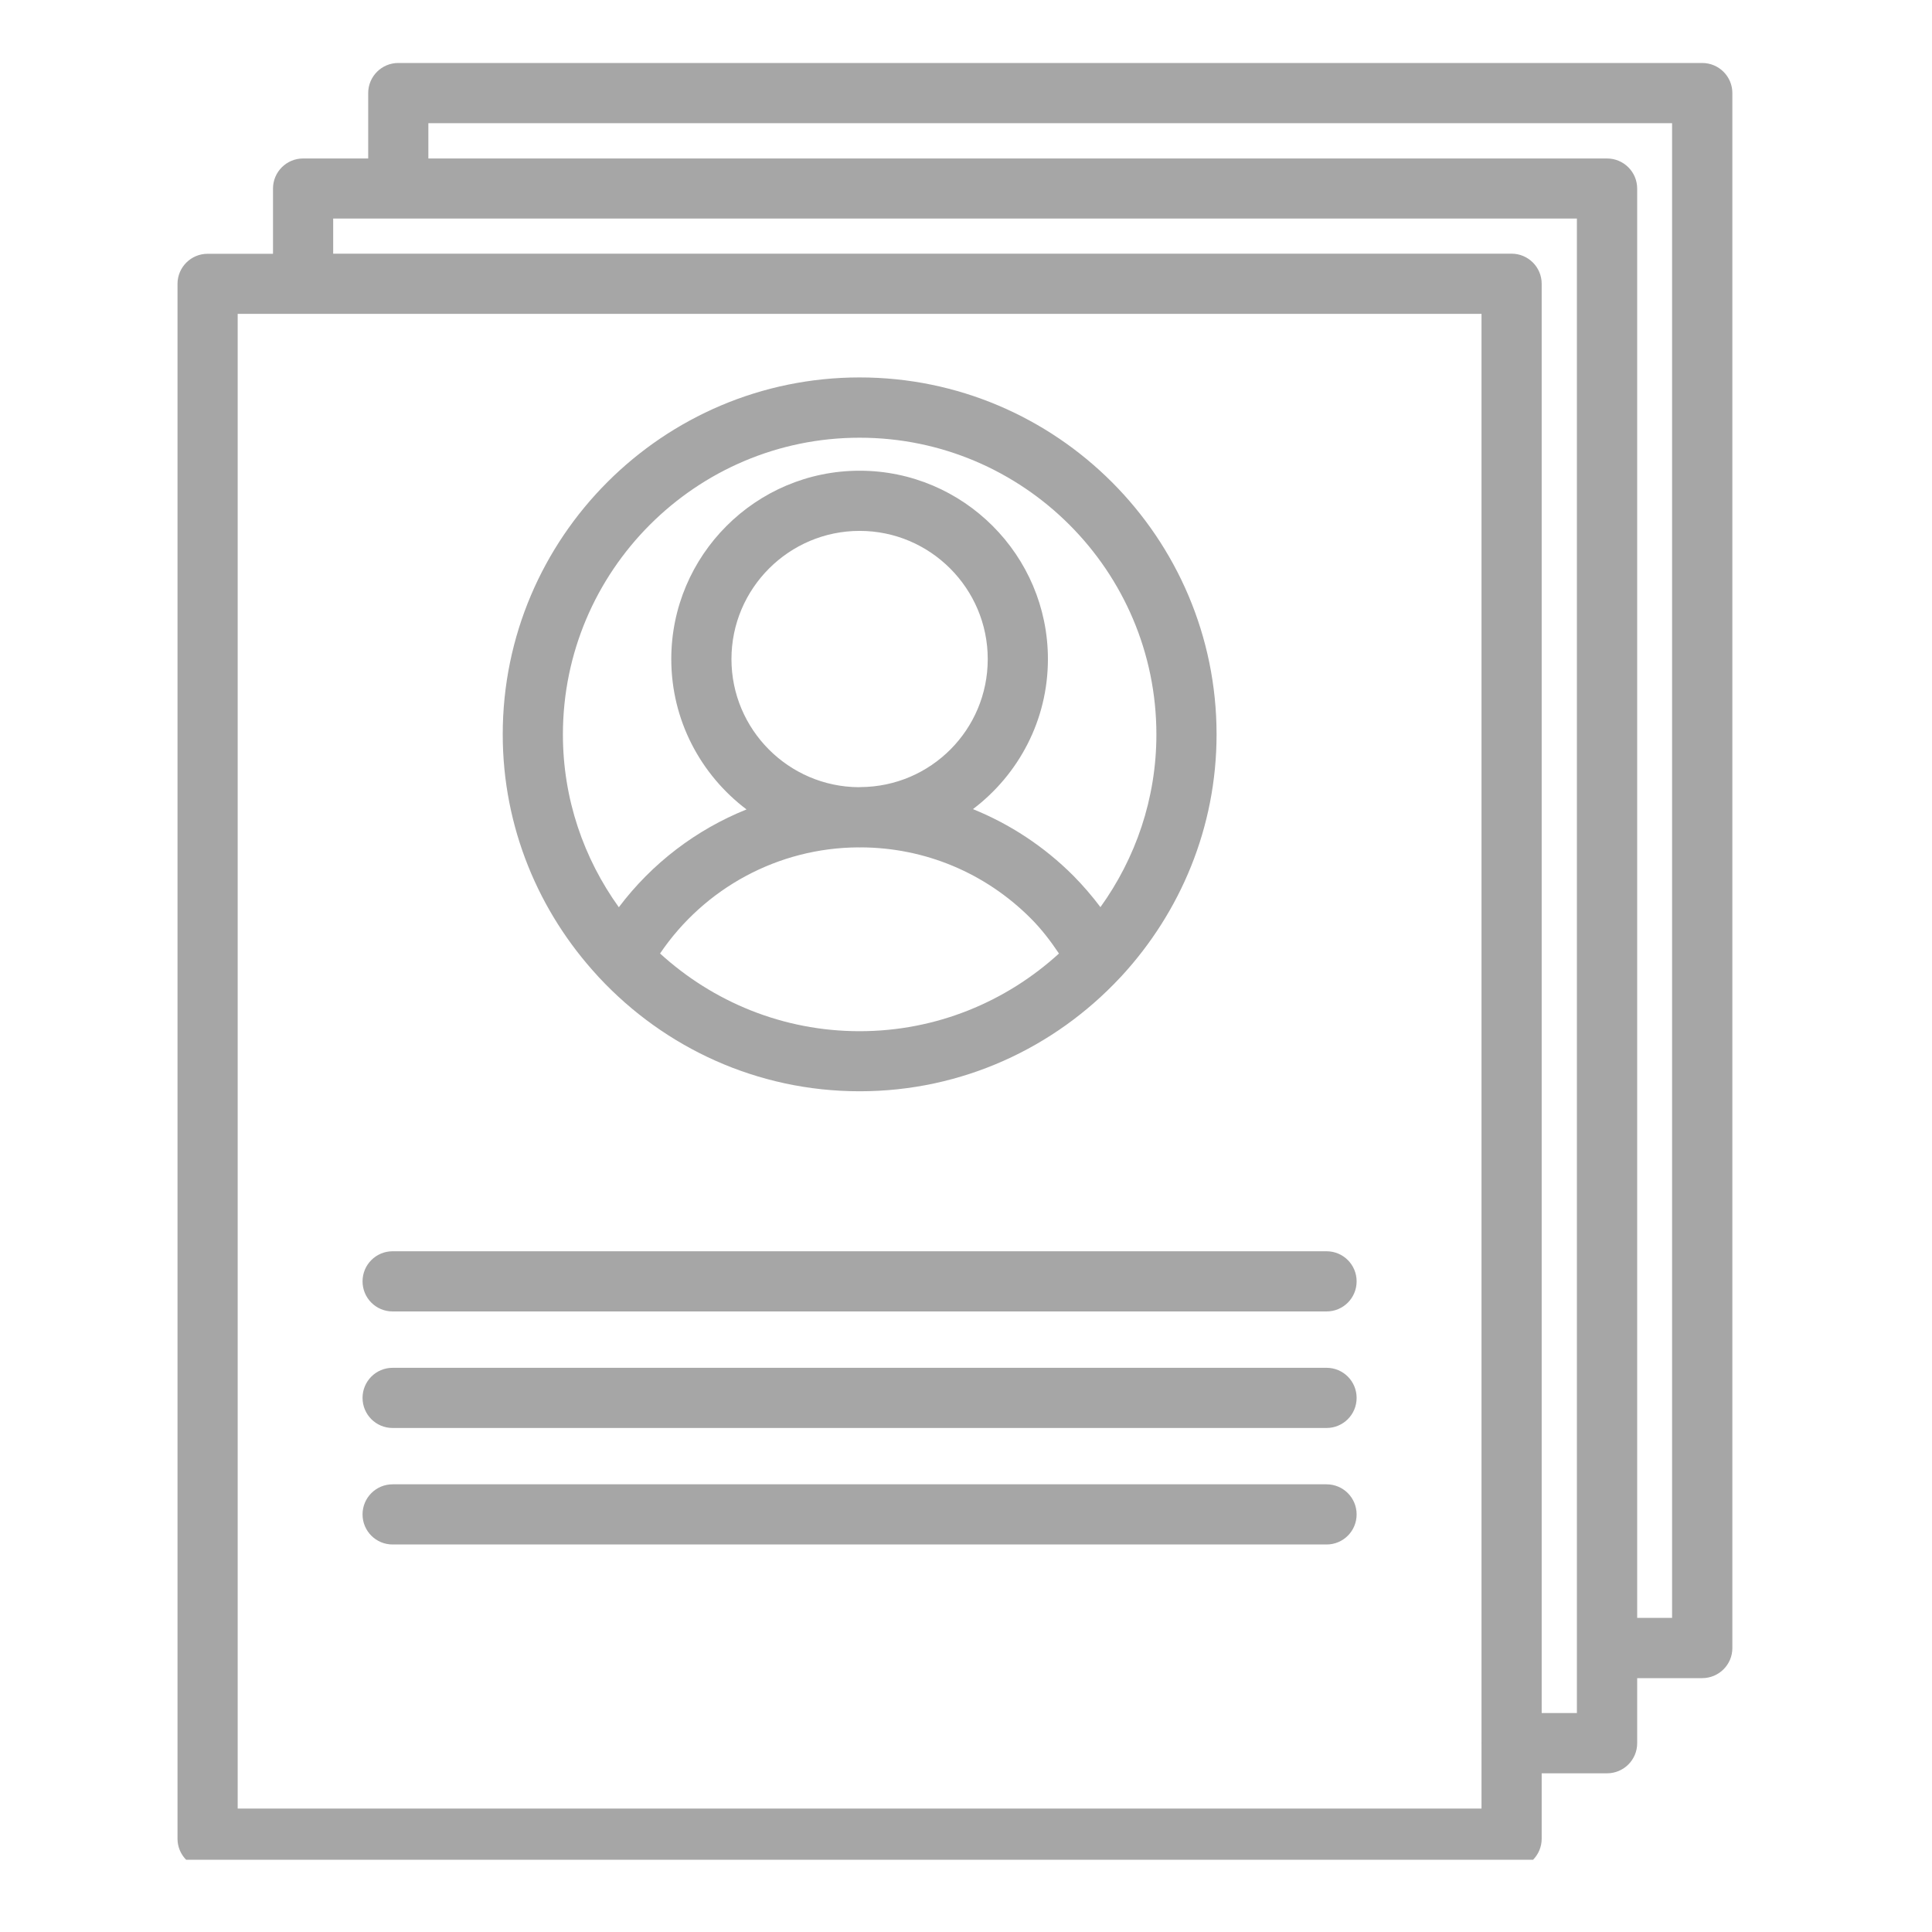
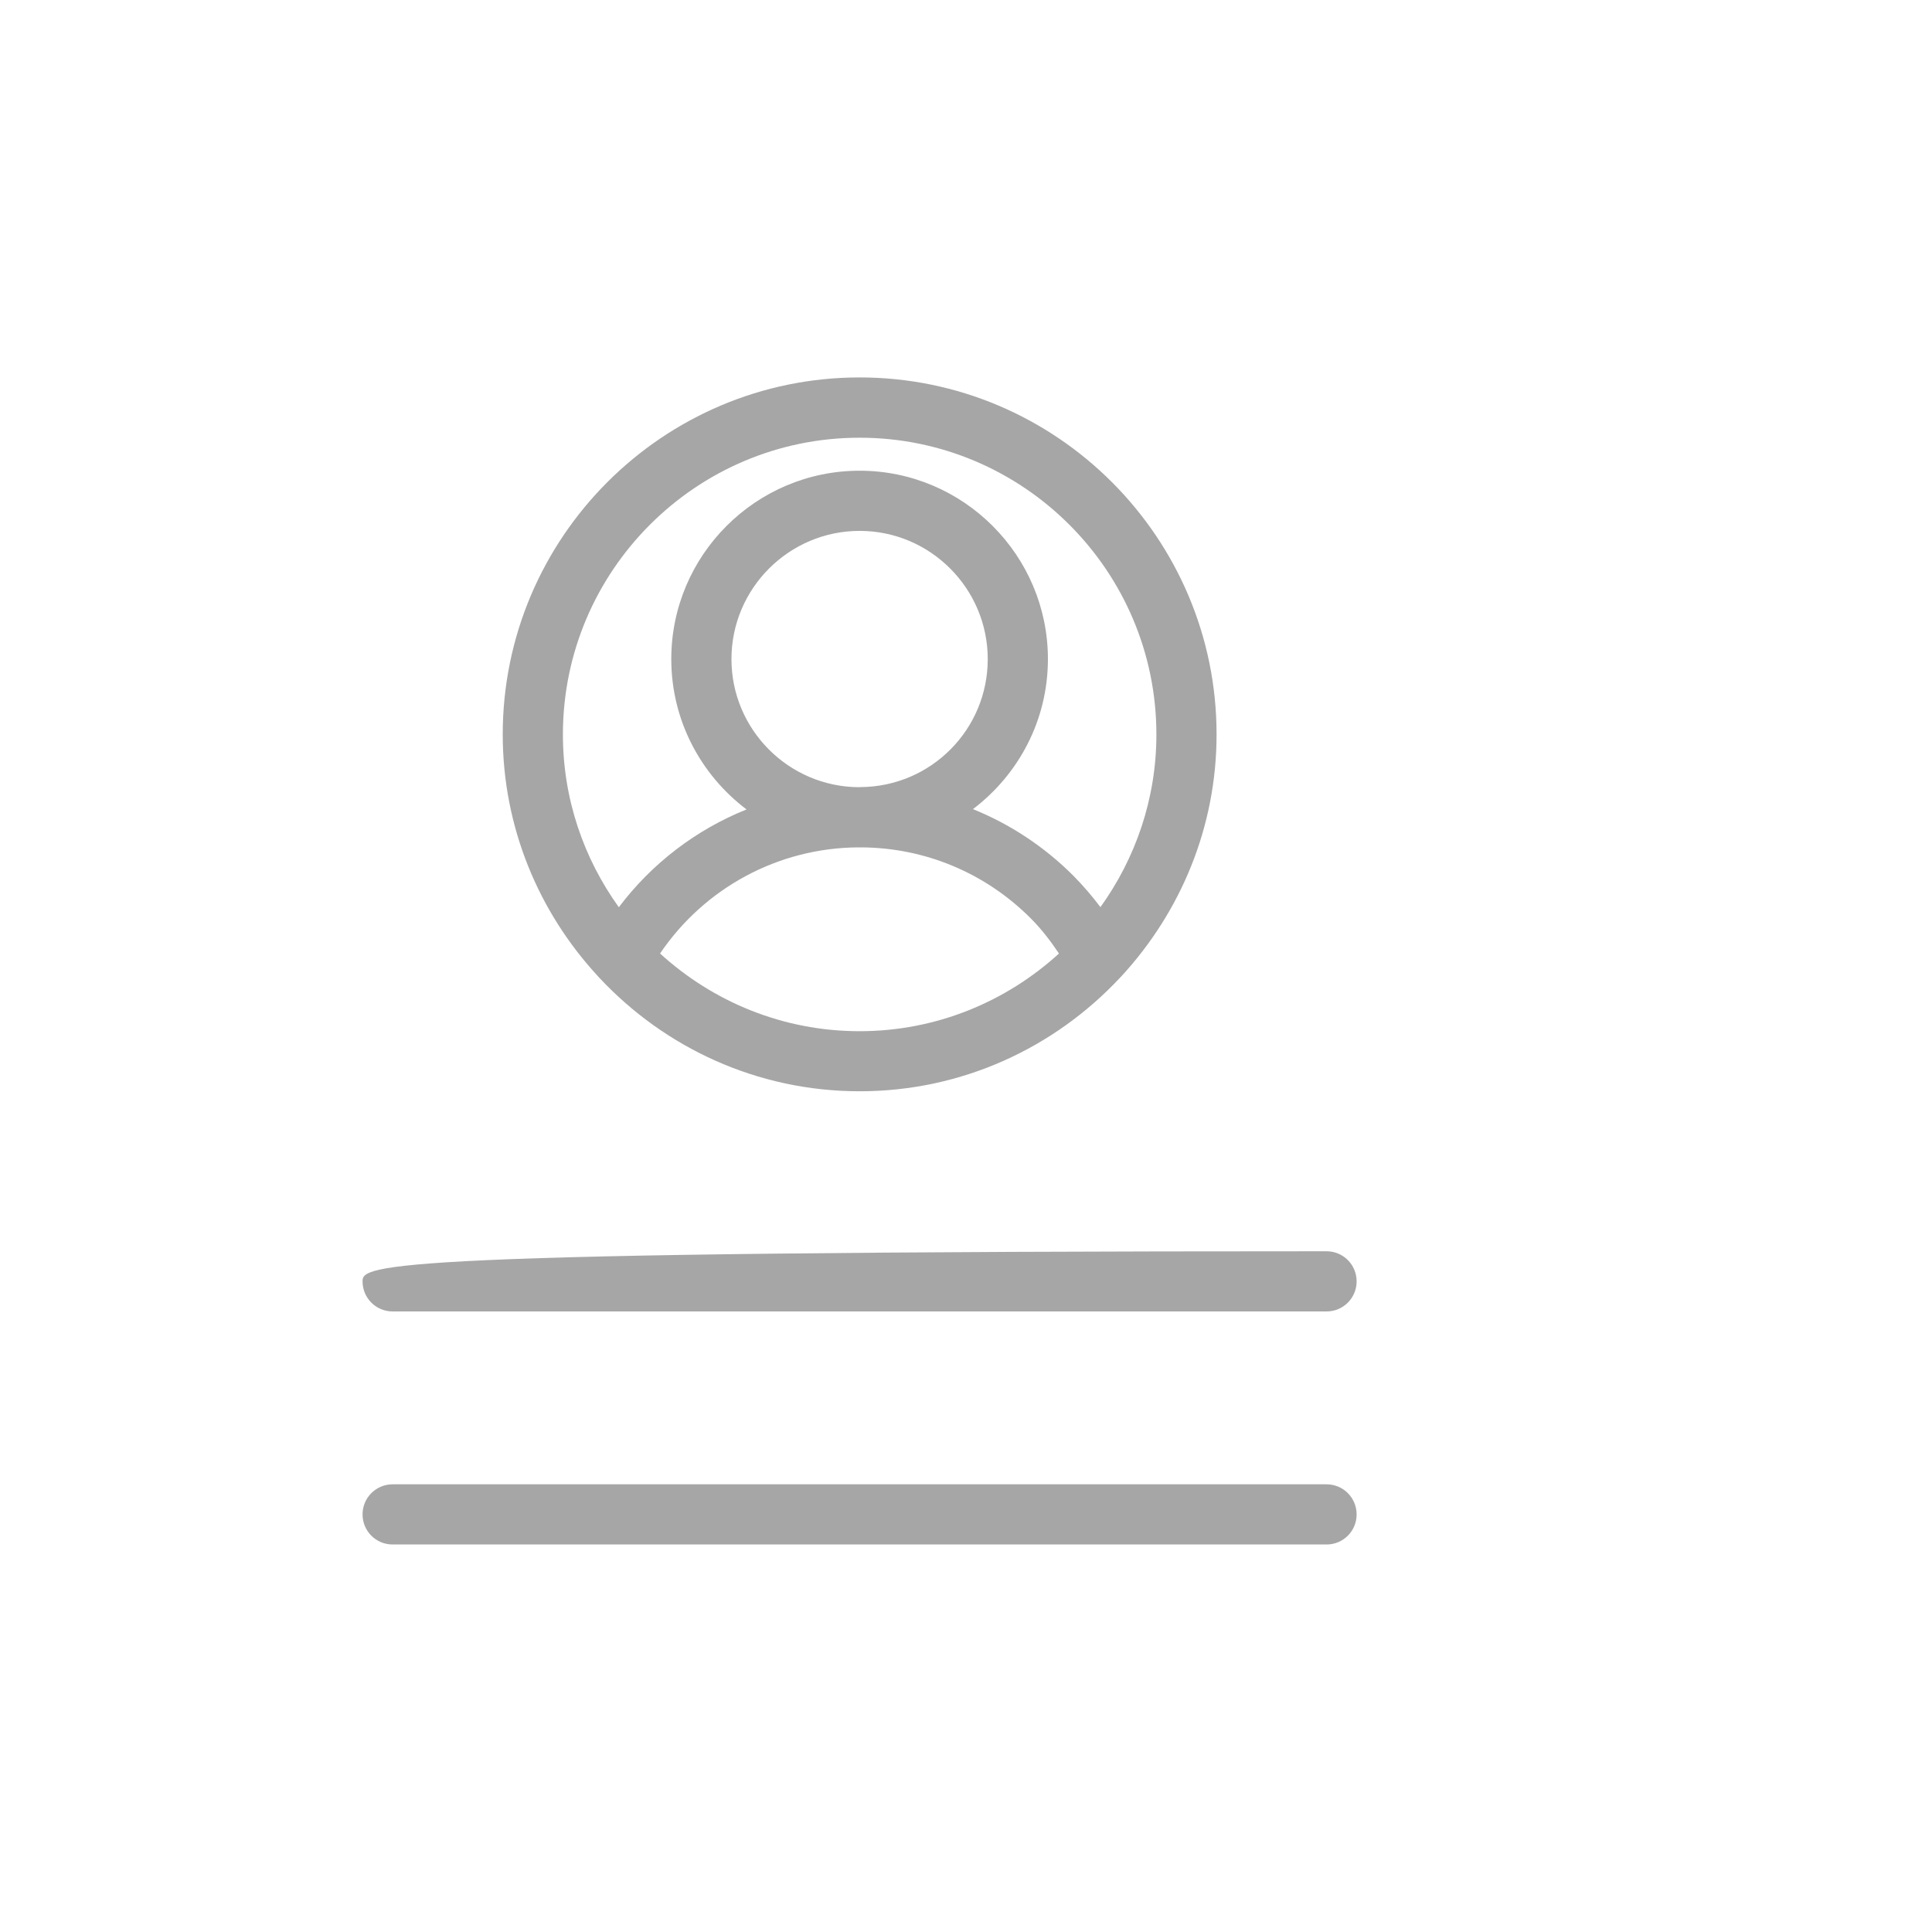
<svg xmlns="http://www.w3.org/2000/svg" width="100" viewBox="0 0 75 75" height="100" preserveAspectRatio="xMidYMid meet">
  <defs>
    <clipPath id="df3c5c627e">
      <path d="M 6.766 2.445 L 67.516 2.445 L 67.516 72.195 L 6.766 72.195 Z M 6.766 2.445 " clip-rule="nonzero" />
    </clipPath>
  </defs>
  <g clip-path="url(#df3c5c627e)">
-     <path fill="#a6a6a6" d="M 15.461 2.445 C 14.816 2.445 14.293 2.969 14.293 3.613 L 14.293 6.152 L 11.766 6.152 C 11.121 6.152 10.598 6.676 10.598 7.32 L 10.598 9.852 L 8.059 9.852 C 7.414 9.852 6.891 10.375 6.891 11.02 L 6.891 71.379 C 6.891 72.023 7.414 72.547 8.059 72.547 L 58.68 72.547 C 59.324 72.547 59.848 72.023 59.848 71.379 L 59.848 68.84 L 62.383 68.84 C 63.031 68.84 63.555 68.316 63.555 67.672 L 63.555 65.145 L 66.078 65.145 C 66.727 65.145 67.25 64.621 67.25 63.977 L 67.25 3.613 C 67.25 2.969 66.727 2.445 66.078 2.445 Z M 9.227 70.207 L 9.227 12.184 L 57.512 12.184 L 57.512 67.656 C 57.512 67.656 57.508 67.664 57.508 67.668 C 57.508 67.676 57.512 67.676 57.512 67.68 L 57.512 70.207 Z M 61.215 66.5 L 59.848 66.5 L 59.848 11.016 C 59.848 10.371 59.324 9.848 58.68 9.848 L 12.934 9.848 L 12.934 8.484 L 61.215 8.484 Z M 64.91 62.805 L 63.555 62.805 L 63.555 7.32 C 63.555 6.676 63.031 6.152 62.383 6.152 L 16.629 6.152 L 16.629 4.781 L 64.91 4.781 Z M 64.91 62.805 " fill-opacity="1" fill-rule="nonzero" />
-   </g>
+     </g>
  <path fill="#a6a6a6" d="M 23.27 37.961 C 25.797 40.664 29.383 42.363 33.371 42.363 C 37.355 42.363 40.938 40.668 43.469 37.965 C 43.496 37.938 43.523 37.91 43.547 37.883 C 45.82 35.41 47.227 32.125 47.227 28.508 C 47.227 20.871 41.012 14.652 33.371 14.652 C 25.73 14.652 19.516 20.871 19.516 28.508 C 19.516 32.125 20.922 35.414 23.199 37.883 C 23.219 37.91 23.246 37.934 23.27 37.961 Z M 25.625 37.012 C 27.348 34.469 30.215 32.91 33.324 32.895 C 33.34 32.895 33.355 32.898 33.371 32.898 C 33.387 32.898 33.402 32.895 33.422 32.895 C 35.906 32.906 38.246 33.883 40.008 35.645 C 40.426 36.062 40.781 36.527 41.109 37.016 C 39.062 38.883 36.352 40.031 33.367 40.031 C 30.387 40.031 27.672 38.883 25.625 37.016 Z M 28.395 25.586 C 28.395 22.844 30.629 20.609 33.371 20.609 C 36.113 20.609 38.344 22.844 38.344 25.586 C 38.344 28.328 36.133 30.539 33.406 30.555 C 33.395 30.555 33.383 30.555 33.371 30.555 C 33.359 30.555 33.352 30.559 33.34 30.559 C 30.613 30.543 28.395 28.32 28.395 25.586 Z M 33.371 16.992 C 39.723 16.992 44.891 22.16 44.891 28.512 C 44.891 31.012 44.078 33.324 42.719 35.215 C 42.395 34.785 42.043 34.375 41.664 33.992 C 40.531 32.859 39.207 31.992 37.77 31.41 C 39.535 30.074 40.68 27.965 40.68 25.586 C 40.68 21.555 37.398 18.273 33.371 18.273 C 29.34 18.273 26.059 21.555 26.059 25.586 C 26.059 27.969 27.211 30.086 28.98 31.422 C 27.027 32.207 25.309 33.512 24.023 35.219 C 22.66 33.324 21.852 31.012 21.852 28.512 C 21.852 22.16 27.02 16.992 33.367 16.992 Z M 33.371 16.992 " fill-opacity="1" fill-rule="nonzero" />
-   <path fill="#a6a6a6" d="M 51.5 48.574 L 15.242 48.574 C 14.594 48.574 14.074 49.098 14.074 49.742 C 14.074 50.387 14.594 50.91 15.242 50.91 L 51.496 50.91 C 52.145 50.91 52.664 50.387 52.664 49.742 C 52.664 49.098 52.145 48.574 51.496 48.574 Z M 51.5 48.574 " fill-opacity="1" fill-rule="nonzero" />
-   <path fill="#a6a6a6" d="M 51.5 53.098 L 15.242 53.098 C 14.594 53.098 14.074 53.621 14.074 54.266 C 14.074 54.91 14.594 55.434 15.242 55.434 L 51.496 55.434 C 52.145 55.434 52.664 54.91 52.664 54.266 C 52.664 53.621 52.145 53.098 51.496 53.098 Z M 51.5 53.098 " fill-opacity="1" fill-rule="nonzero" />
+   <path fill="#a6a6a6" d="M 51.5 48.574 C 14.594 48.574 14.074 49.098 14.074 49.742 C 14.074 50.387 14.594 50.91 15.242 50.91 L 51.496 50.91 C 52.145 50.91 52.664 50.387 52.664 49.742 C 52.664 49.098 52.145 48.574 51.496 48.574 Z M 51.5 48.574 " fill-opacity="1" fill-rule="nonzero" />
  <path fill="#a6a6a6" d="M 51.5 57.621 L 15.242 57.621 C 14.594 57.621 14.074 58.145 14.074 58.789 C 14.074 59.434 14.594 59.957 15.242 59.957 L 51.496 59.957 C 52.145 59.957 52.664 59.434 52.664 58.789 C 52.664 58.145 52.145 57.621 51.496 57.621 Z M 51.5 57.621 " fill-opacity="1" fill-rule="nonzero" />
</svg>